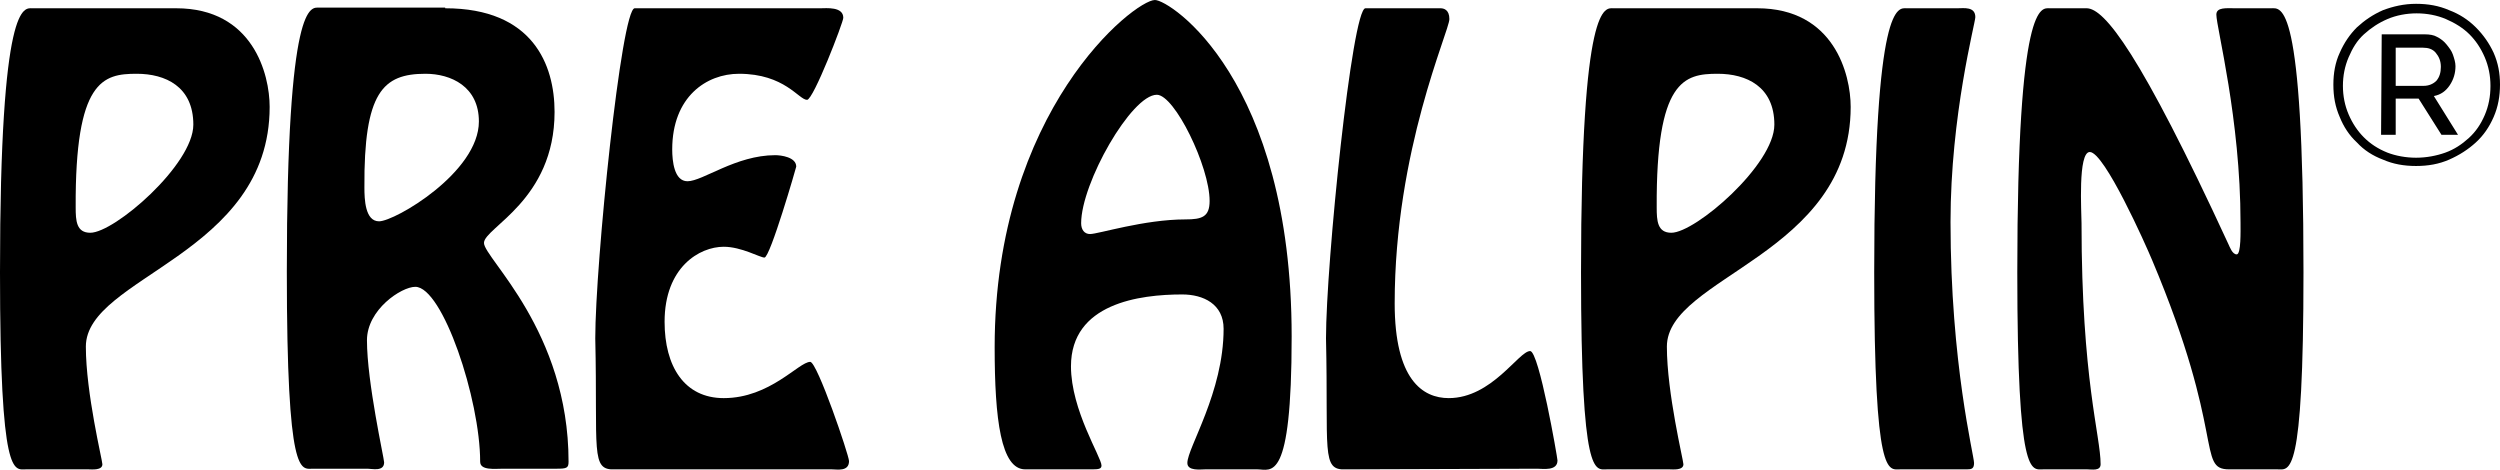
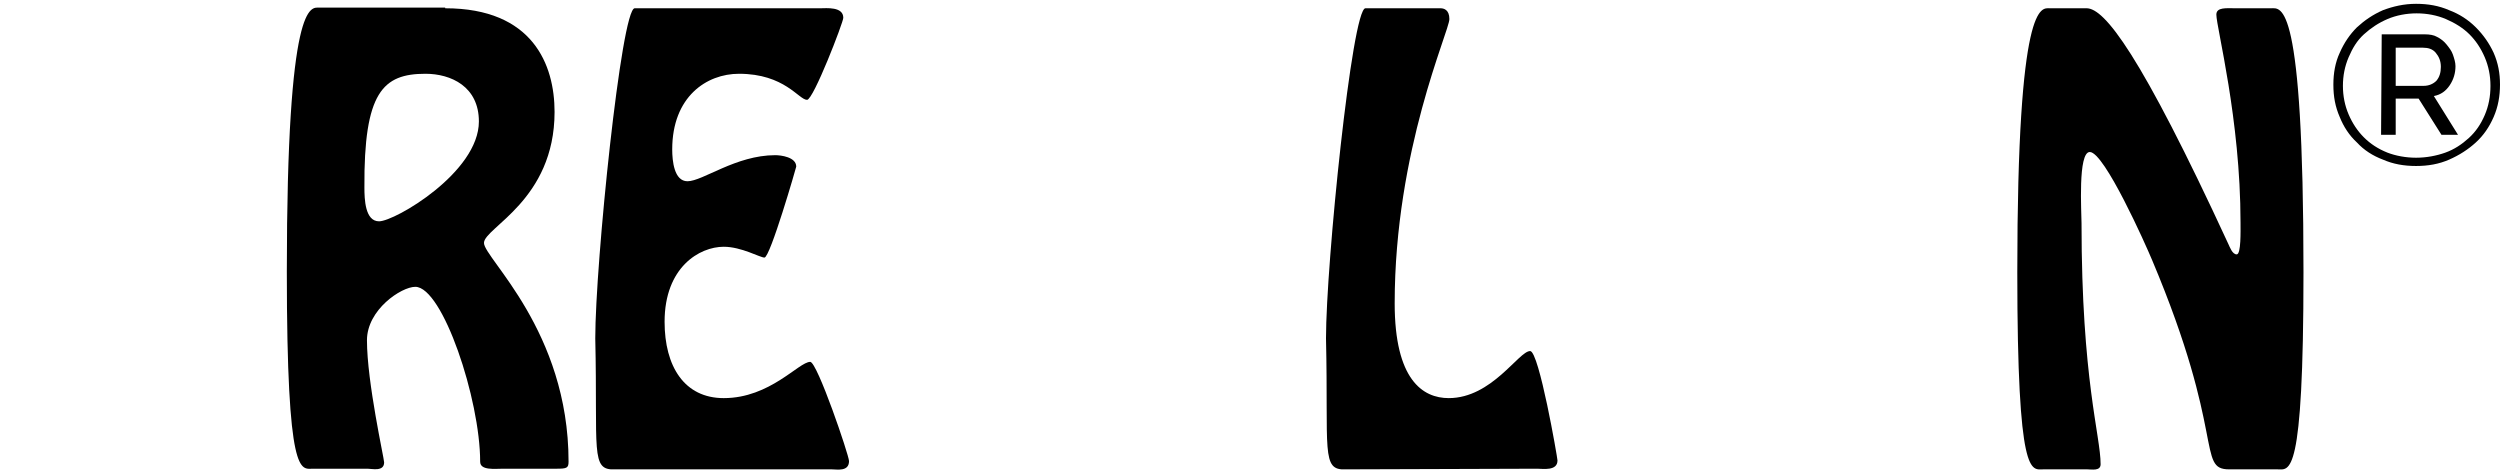
<svg xmlns="http://www.w3.org/2000/svg" version="1.1" id="Ebene_1" x="0px" y="0px" viewBox="0 0 393.1 73.9" style="enable-background:new 0 0 393.1 73.9;" xml:space="preserve">
  <g>
-     <path class="st0" d="M27.7,1.3c12.1,0,14.7,10.4,14.7,15.5c0,23.3-28.9,26.7-28.9,37.7c0,7.3,2.6,17.9,2.6,18.5   c0,1-1.7,0.8-2.2,0.8H4.1c-1.9,0-4.1,1.7-4.1-31C0-0.2,3.8,1.3,5.1,1.3H27.7z M30.4,19.6c0-6-4.4-8-8.9-8c-5.3,0-9.7,1-9.6,21   c0,2.1,0.1,4,2.3,4C18,36.6,30.4,25.9,30.4,19.6z" />
    <path class="st0" d="M70,1.3c13.8,0,17.2,8.9,17.2,16.3c0,13.9-11.1,18.2-11.1,20.6S89.4,52,89.4,72.6c0,1-0.3,1.1-1.9,1.1h-8.4   c-1.3,0-3.6,0.3-3.6-1.1c0-9.8-5.9-27.5-10.2-27.5c-2.2,0-7.6,3.6-7.6,8.4c0,6.6,2.7,18.6,2.7,19.2c0,1.5-1.9,1-2.6,1h-8.6   c-1.9,0-4.1,1.7-4.1-31c0-43,3.8-41.5,5.1-41.5H70V1.3L70,1.3z M75.3,19.1c0-5.5-4.4-7.5-8.4-7.5c-6.7,0-9.7,2.9-9.6,17.9   c0,1.8,0.1,5.3,2.3,5.3C62.1,34.8,75.3,27.1,75.3,19.1z" />
    <path class="st0" d="M96.7,73.8c-3.9,0.2-2.7-2.9-3.1-20.6c0-11.7,4.1-51.9,6.2-51.9H129c0.9,0,3.6-0.3,3.6,1.5   c0,0.7-4.7,12.9-5.7,12.9c-1.3,0-3.5-4.1-10.7-4.1c-5.1,0-10.5,3.6-10.5,11.9c0,1.8,0.3,5,2.4,5c2.4,0,7.6-4.1,13.8-4.1   c0.9,0,3.3,0.3,3.3,1.8c0,0.1-4.1,14.3-5,14.3c-0.7,0-3.6-1.7-6.4-1.7c-3.8,0-9.3,3.2-9.3,11.8c0,7,3.1,12,9.3,12   c7.3,0,11.8-5.7,13.6-5.7c1.1,0,6.1,14.7,6.1,15.6c0,1.7-1.9,1.3-2.7,1.3H96.7L96.7,73.8z" />
-     <path class="st0" d="M189.5,73.8c-0.7,0-2.8,0.3-2.8-1c0-2.4,5.7-11.1,5.7-21.1c0-3.9-3.2-5.4-6.5-5.4c-6.7,0-17.5,1.4-17.5,11.3   c0,6.9,4.8,14.3,4.8,15.6c0,0.5-0.4,0.6-1.4,0.6h-10.6c-3.8,0-4.8-7.8-4.8-19.2c0-37.3,22-54.6,25.2-54.6   c2.4,0,21.5,12.5,21.5,52.9c0,23.3-3.2,20.9-5.4,20.9H189.5L189.5,73.8z M170,35.1c0,1,0.5,1.7,1.4,1.7c1.3,0,8.5-2.3,15-2.3   c2.6,0,3.8-0.4,3.8-2.9c0-5.4-5.5-16.7-8.3-16.7C177.9,14.9,170,28.8,170,35.1z" />
    <path class="st0" d="M211.6,73.8c-3.9,0.2-2.7-2.9-3.1-20.6c0-11.7,4.1-51.9,6.2-51.9h11.8c0.5,0,1.4,0.2,1.4,1.7   c0,1.9-8.6,20.6-8.6,44.7c0,12,4.4,14.9,8.5,14.9c6.8,0,11-7.4,12.8-7.4c1.4,0,4.3,16.8,4.3,17.2c0,1.7-2.3,1.3-3.2,1.3L211.6,73.8   L211.6,73.8L211.6,73.8z" />
-     <path class="st0" d="M276.3,1.3c12.1,0,14.7,10.4,14.7,15.5c0,23.3-28.9,26.7-28.9,37.7c0,7.3,2.6,17.9,2.6,18.5   c0,1-1.7,0.8-2.2,0.8h-9.8c-1.9,0-4.1,1.7-4.1-31c0-43,3.8-41.5,5.1-41.5C253.7,1.3,276.3,1.3,276.3,1.3z M279,19.6   c0-6-4.4-8-8.9-8c-5.3,0-9.7,1-9.6,21c0,2.1,0.1,4,2.3,4C266.6,36.6,279,25.9,279,19.6z" />
-     <path class="st0" d="M298.8,73.8c-1.9,0-4.1,1.7-4.1-31c0-43,3.8-41.5,5.1-41.5h8c1,0,2.8-0.3,2.8,1.4c0,0.9-3.9,15.4-3.9,32.2   c0,22.3,3.7,36.7,3.7,37.9c0,0.9-0.4,1-1.1,1h-1.5H298.8z" />
    <path class="st0" d="M350.5,73.8c-5.1,0-0.5-5.4-12.1-32.9c-1-2.4-7.5-17-9.8-17c-1.9,0-1.3,9.5-1.3,11.2c0,24.6,3,33.4,3,37.9   c0,1.1-1.4,0.8-2.1,0.8h-6.9c-1.9,0-4.1,1.7-4.1-31c0-43,3.8-41.5,5.1-41.5h5.8c2.8,0,8.4,7,22.3,37.1c0.2,0.4,0.6,1.6,1.3,1.6   c0.7,0,0.6-3.7,0.6-5c0-16.3-3.8-30.7-3.8-32.7c0-1.2,1.6-1,3-1h5.6c1.6,0,5.1-1.6,5.1,41.5c0,32.7-2.2,31-4.1,31H350.5L350.5,73.8   z" />
    <path class="st0" d="M379.9,26.1c-1.9,0-3.6-0.3-5.2-1c-1.6-0.6-3-1.5-4.1-2.7c-1.2-1.1-2.1-2.5-2.7-4c-0.7-1.6-1-3.2-1-5.1   c0-1.8,0.3-3.5,1-5c0.7-1.6,1.6-2.9,2.7-4c1.2-1.1,2.5-2,4.1-2.7c1.6-0.6,3.3-1,5.2-1s3.6,0.3,5.2,1c1.6,0.6,3,1.5,4.2,2.7   s2.1,2.5,2.8,4c0.7,1.6,1,3.2,1,5s-0.3,3.5-1,5.1s-1.6,2.9-2.8,4s-2.6,2-4.2,2.7S381.8,26.1,379.9,26.1z M379.9,24.8   c1.6,0,3.2-0.3,4.6-0.8s2.6-1.3,3.7-2.3s1.9-2.2,2.5-3.6s0.9-2.9,0.9-4.6c0-1.6-0.3-3.1-0.9-4.5s-1.4-2.6-2.4-3.6S386,3.6,384.6,3   s-3-0.9-4.6-0.9s-3.2,0.3-4.6,0.9s-2.6,1.4-3.7,2.4s-1.8,2.2-2.4,3.6s-0.9,2.9-0.9,4.5s0.3,3.1,0.9,4.5s1.4,2.6,2.4,3.6   s2.2,1.8,3.7,2.4C376.7,24.5,378.3,24.8,379.9,24.8z M374.5,5.4h6.8c0.7,0,1.4,0.1,1.9,0.4c0.6,0.3,1.1,0.7,1.5,1.2s0.8,1,1,1.6   s0.4,1.2,0.4,1.8c0,1.1-0.3,2.1-0.9,3s-1.4,1.5-2.5,1.7l3.8,6.1h-2.6l-3.6-5.7h-3.6v5.7h-2.3L374.5,5.4   C374.4,5.4,374.5,5.4,374.5,5.4z M381.1,13.5c0.8,0,1.5-0.3,2-0.8c0.5-0.6,0.7-1.3,0.7-2.2s-0.3-1.6-0.8-2.2s-1.2-0.8-2-0.8h-4.3v6   H381.1z" />
  </g>
</svg>